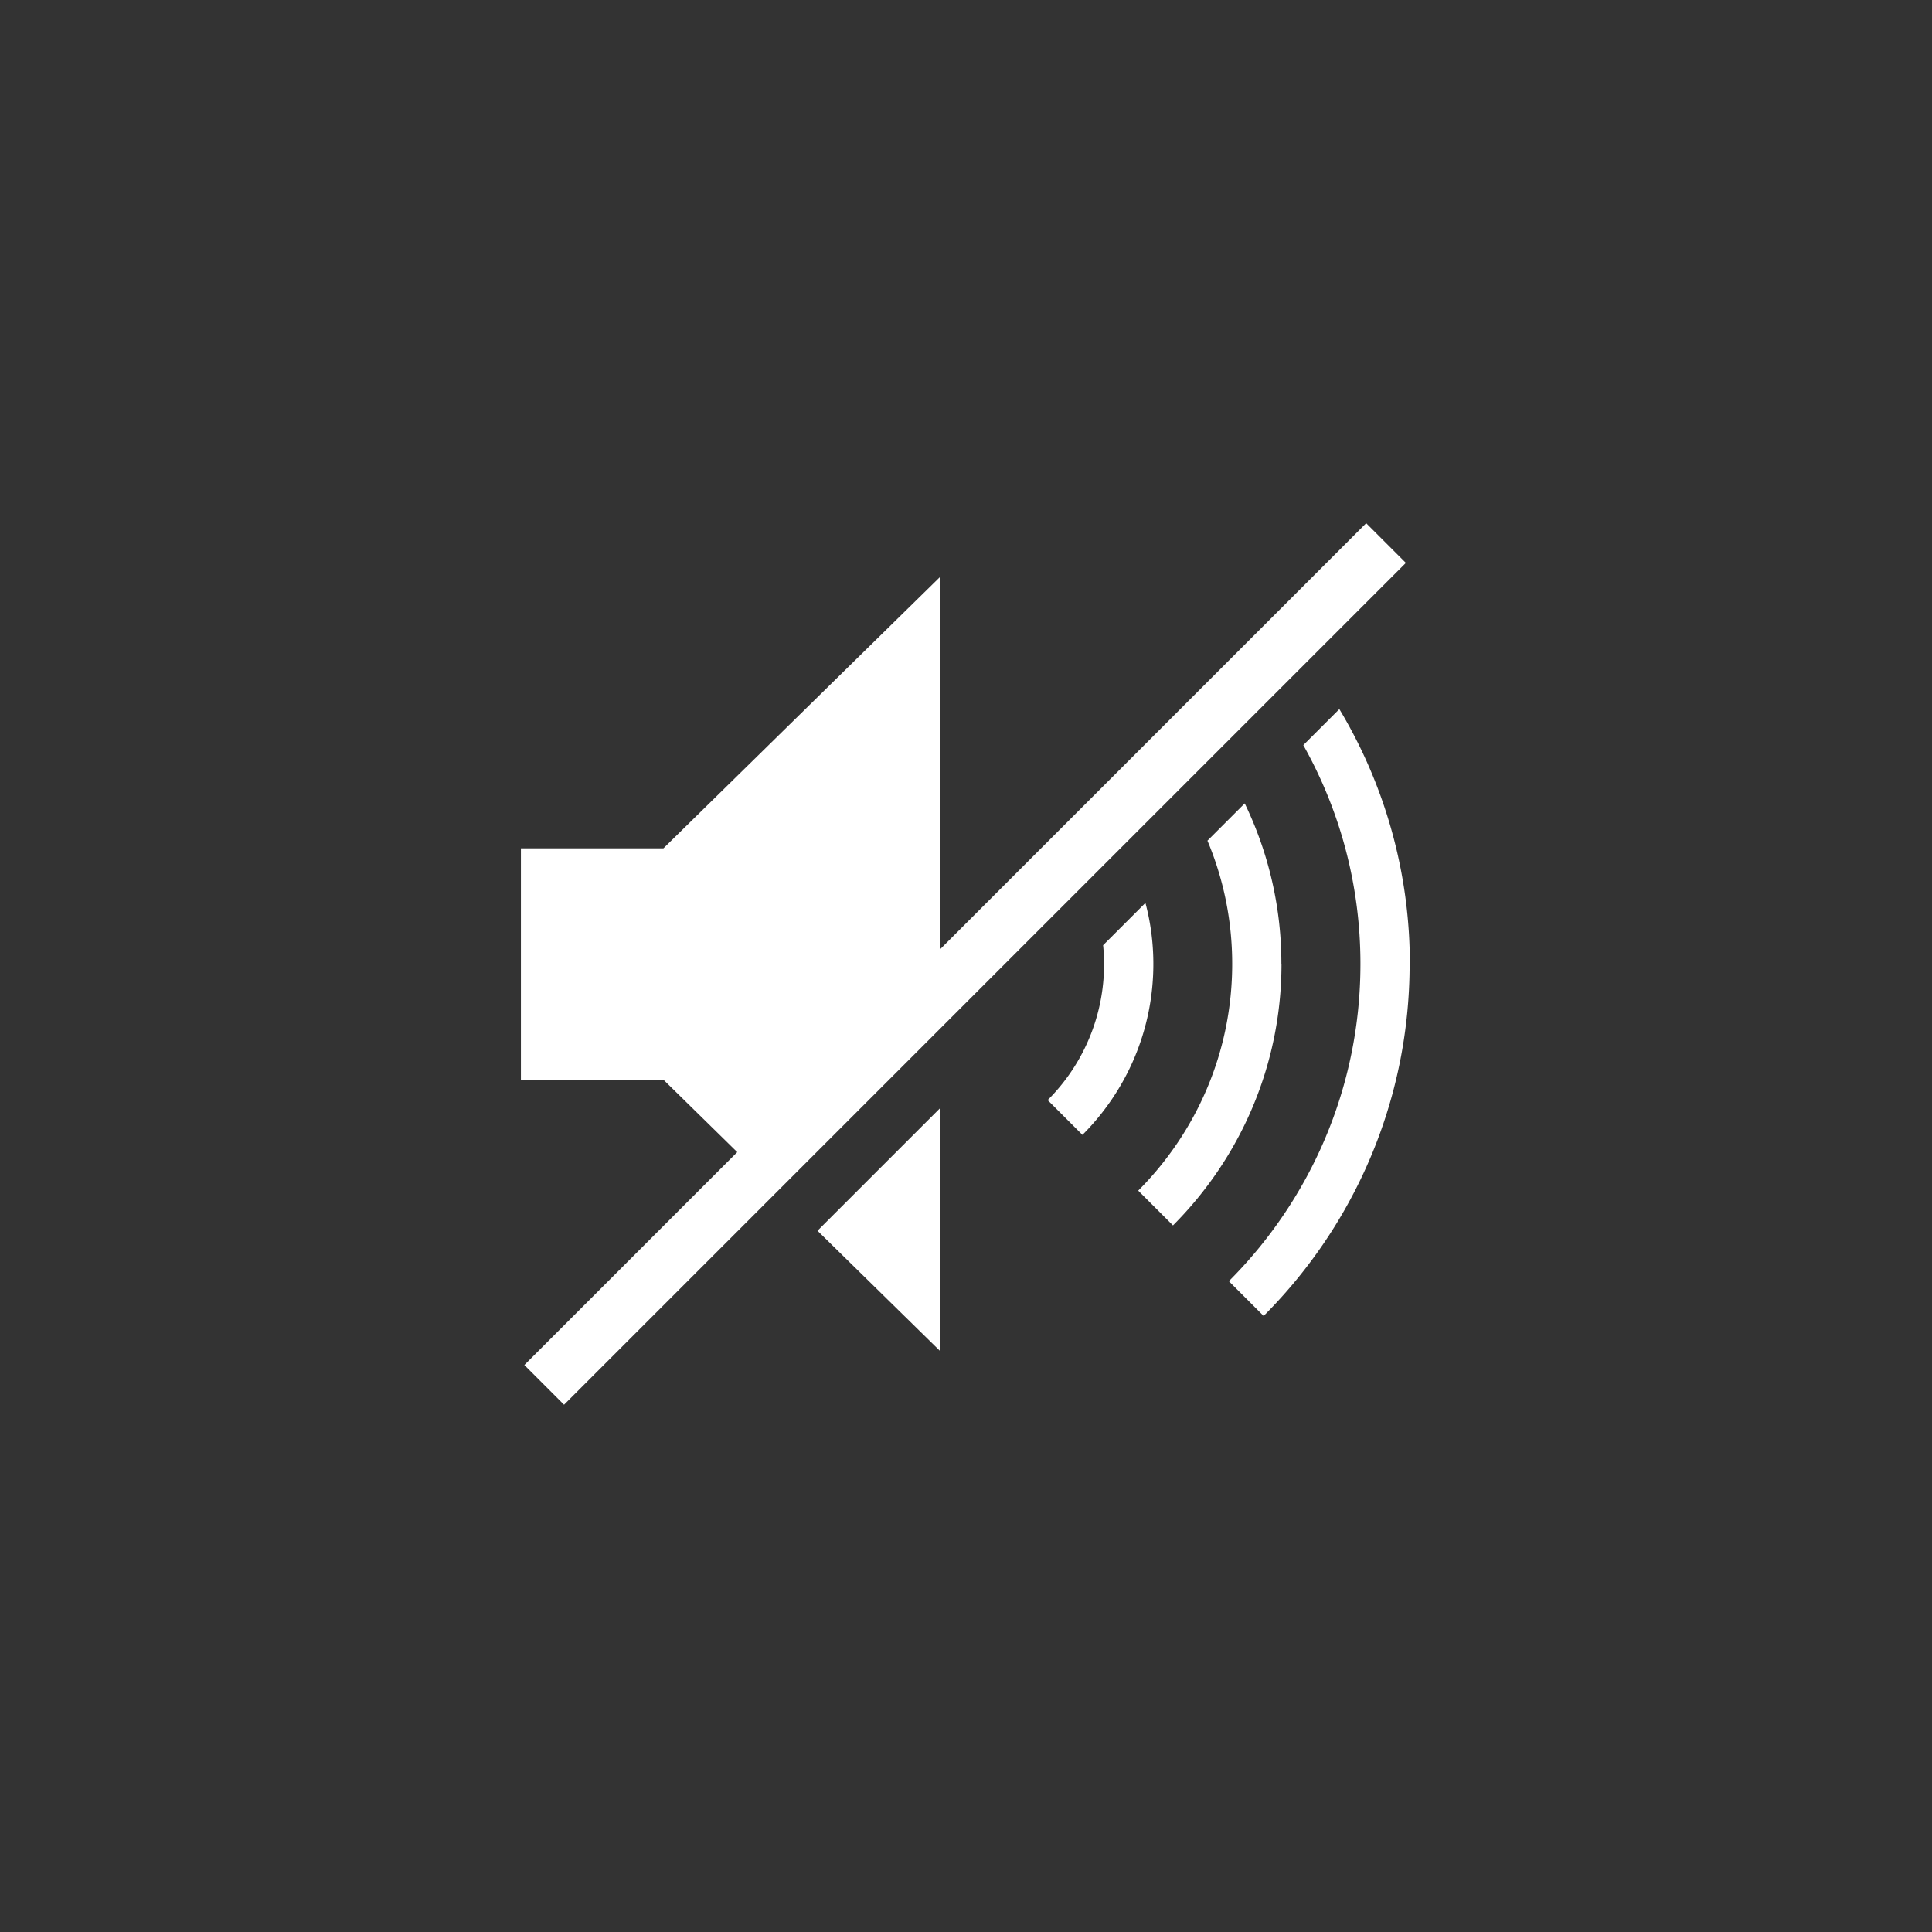
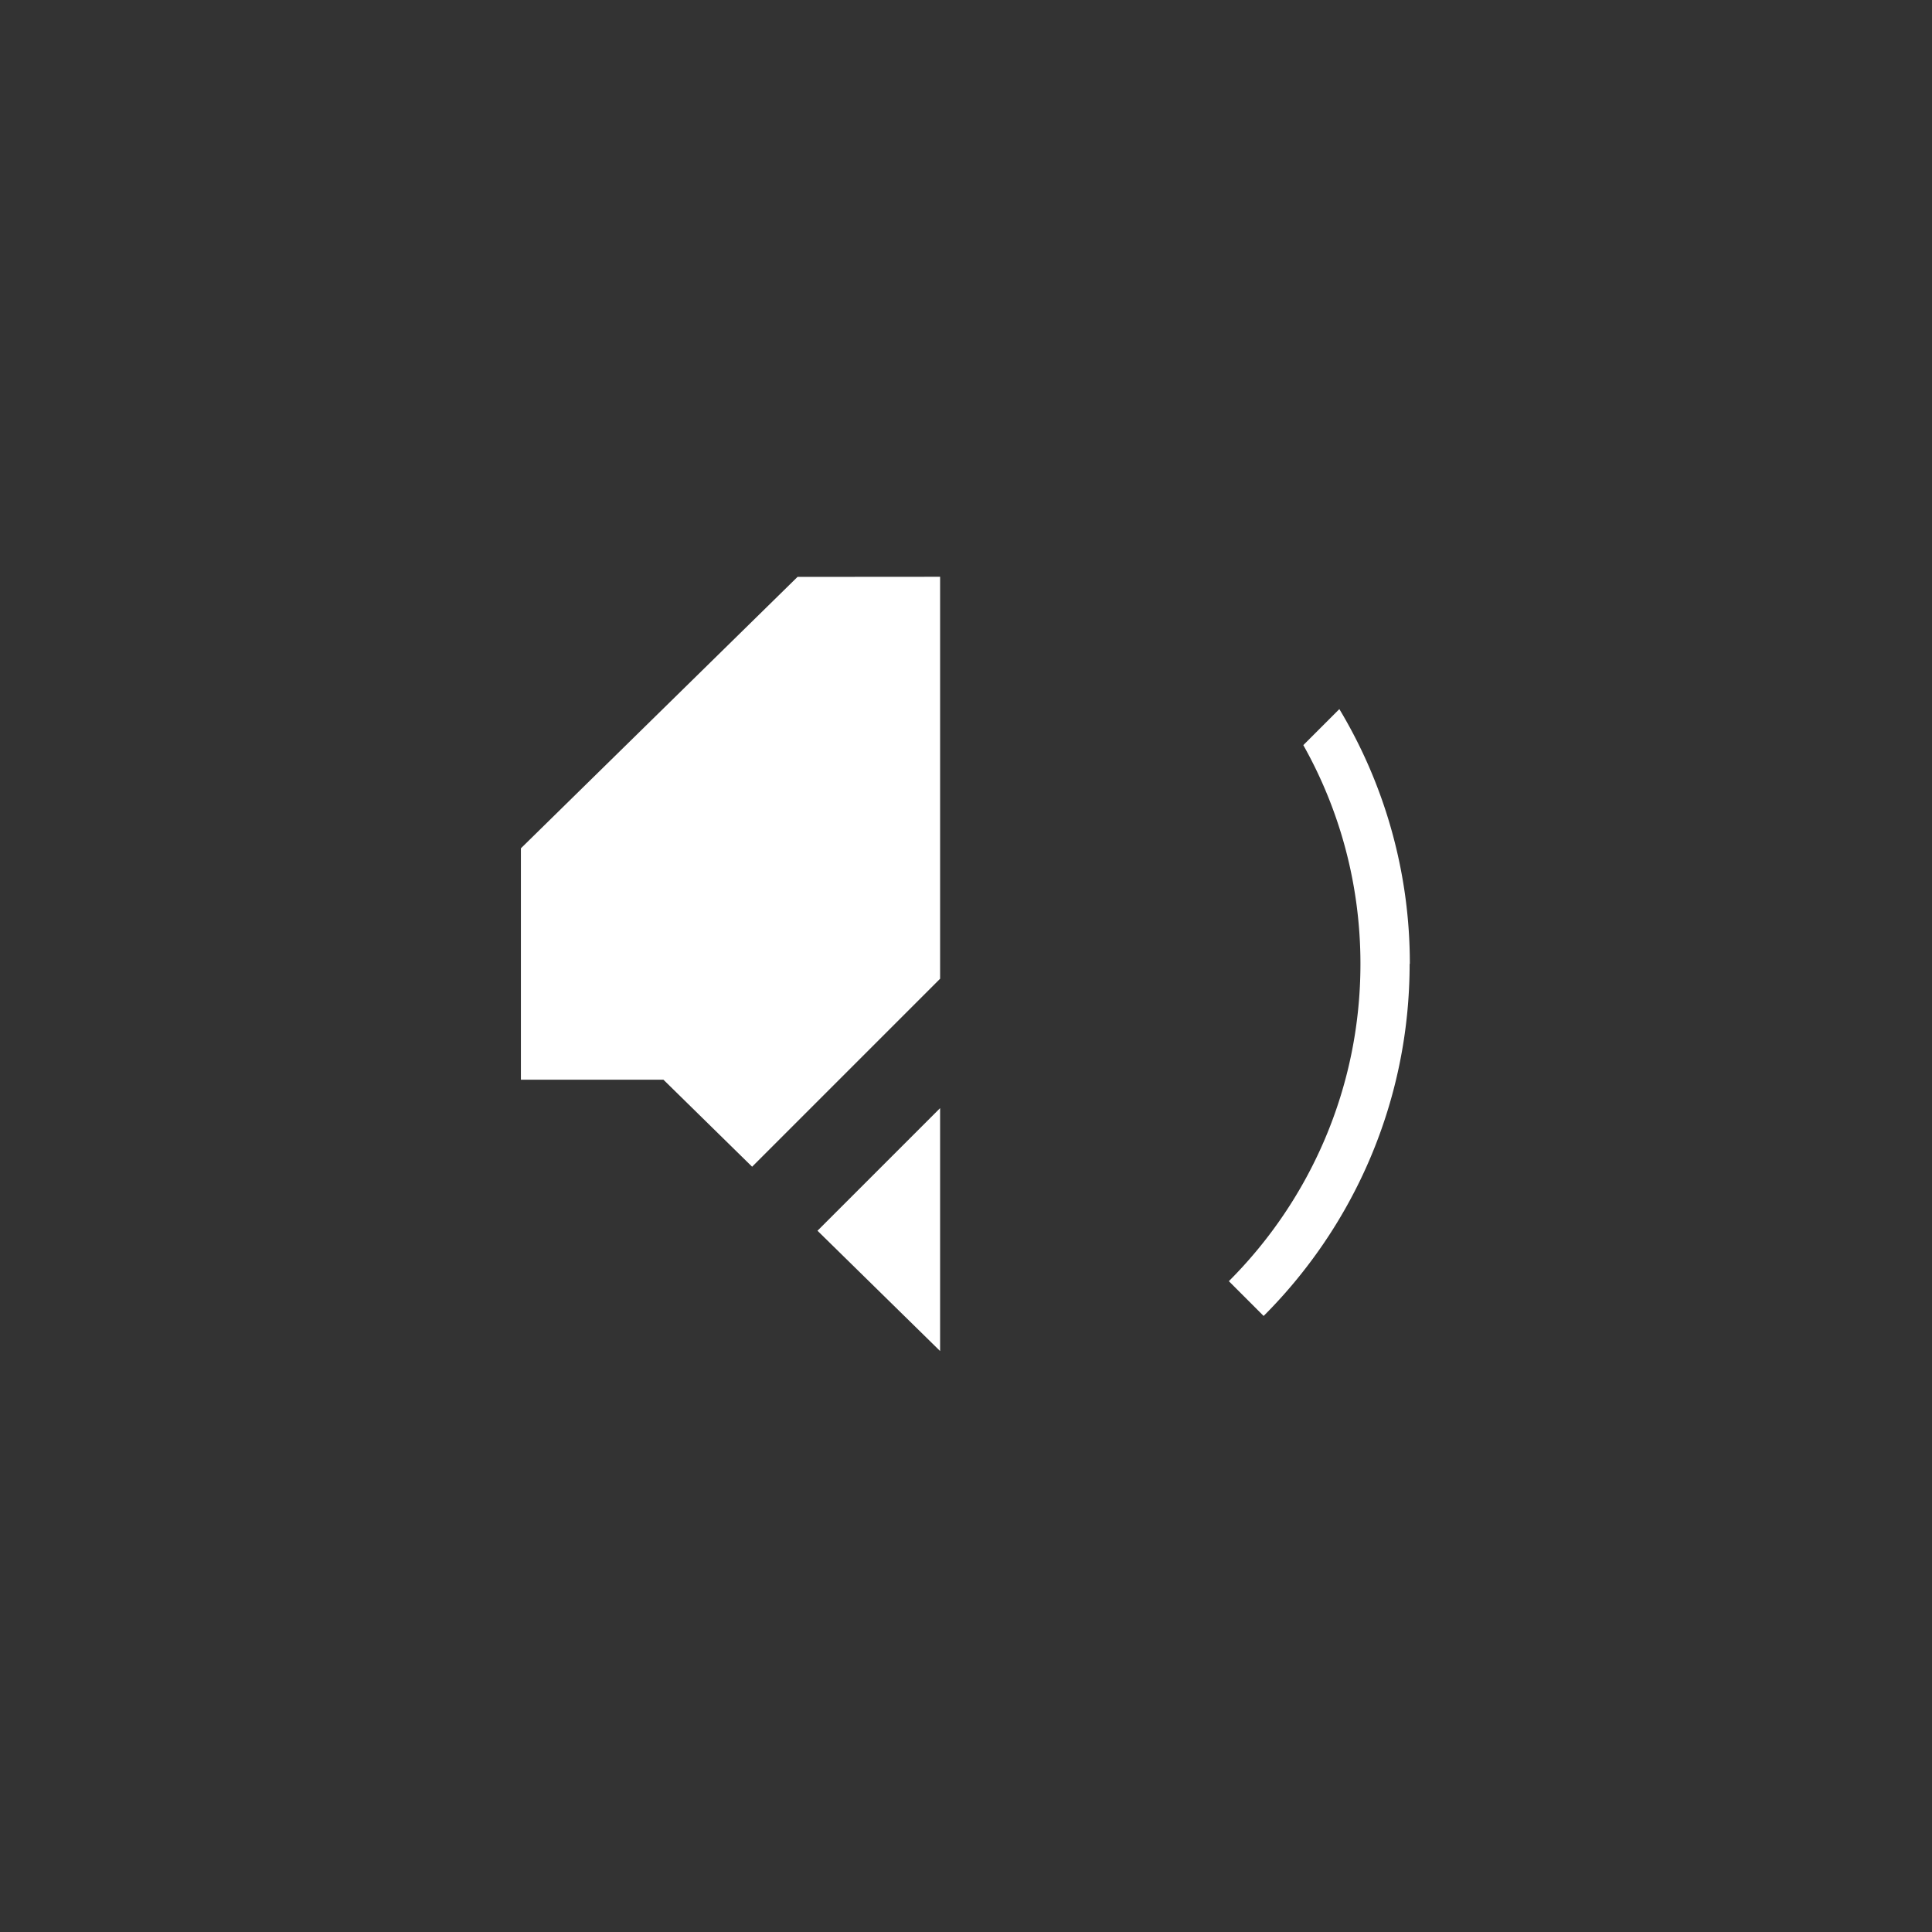
<svg xmlns="http://www.w3.org/2000/svg" id="_圖層_2" data-name="圖層 2" viewBox="0 0 185 185">
  <rect x="0" y="0" width="185" height="185" fill="#333333" stroke="none" />
  <defs>
    <style>.cls-2{fill:#fff}</style>
  </defs>
  <g id="_圖層_5" data-name="圖層 5">
    <circle cx="92.5" cy="92.5" r="92.5" style="fill:none" />
-     <path d="M90.02 55.23v38.49l-18 18-8.49-8.33H49.88V81.23h13.65l26.49-25.99ZM78.28 117.85l11.74-11.74v23.26zM134.98 92.3c0 13.15-5.35 25.08-13.98 33.71l-3.33-3.33c7.78-7.78 12.6-18.53 12.6-30.38 0-7.61-1.99-14.76-5.47-20.95l3.45-3.45A47.3 47.3 0 0 1 135 92.3Z" class="cls-2" />
-     <path d="M122.71 92.3c0 9.76-3.98 18.62-10.39 25.04l-3.33-3.33c5.55-5.57 9-13.24 9-21.71 0-4.18-.84-8.16-2.37-11.8l3.57-3.57a35.2 35.2 0 0 1 3.51 15.37ZM110.44 92.3c0 6.38-2.59 12.17-6.79 16.37l-3.33-3.33a18.36 18.36 0 0 0 5.31-14.83l4.05-4.05c.5 1.87.76 3.83.76 5.85ZM50.21 130.71l80.61-80.61 3.8 3.8-80.61 80.61z" class="cls-2" />
+     <path d="M90.02 55.23v38.49l-18 18-8.49-8.33H49.88V81.23l26.49-25.99ZM78.28 117.85l11.74-11.74v23.26zM134.98 92.3c0 13.15-5.35 25.08-13.98 33.71l-3.33-3.33c7.78-7.78 12.6-18.53 12.6-30.38 0-7.61-1.99-14.76-5.47-20.95l3.45-3.45A47.3 47.3 0 0 1 135 92.3Z" class="cls-2" />
  </g>
</svg>